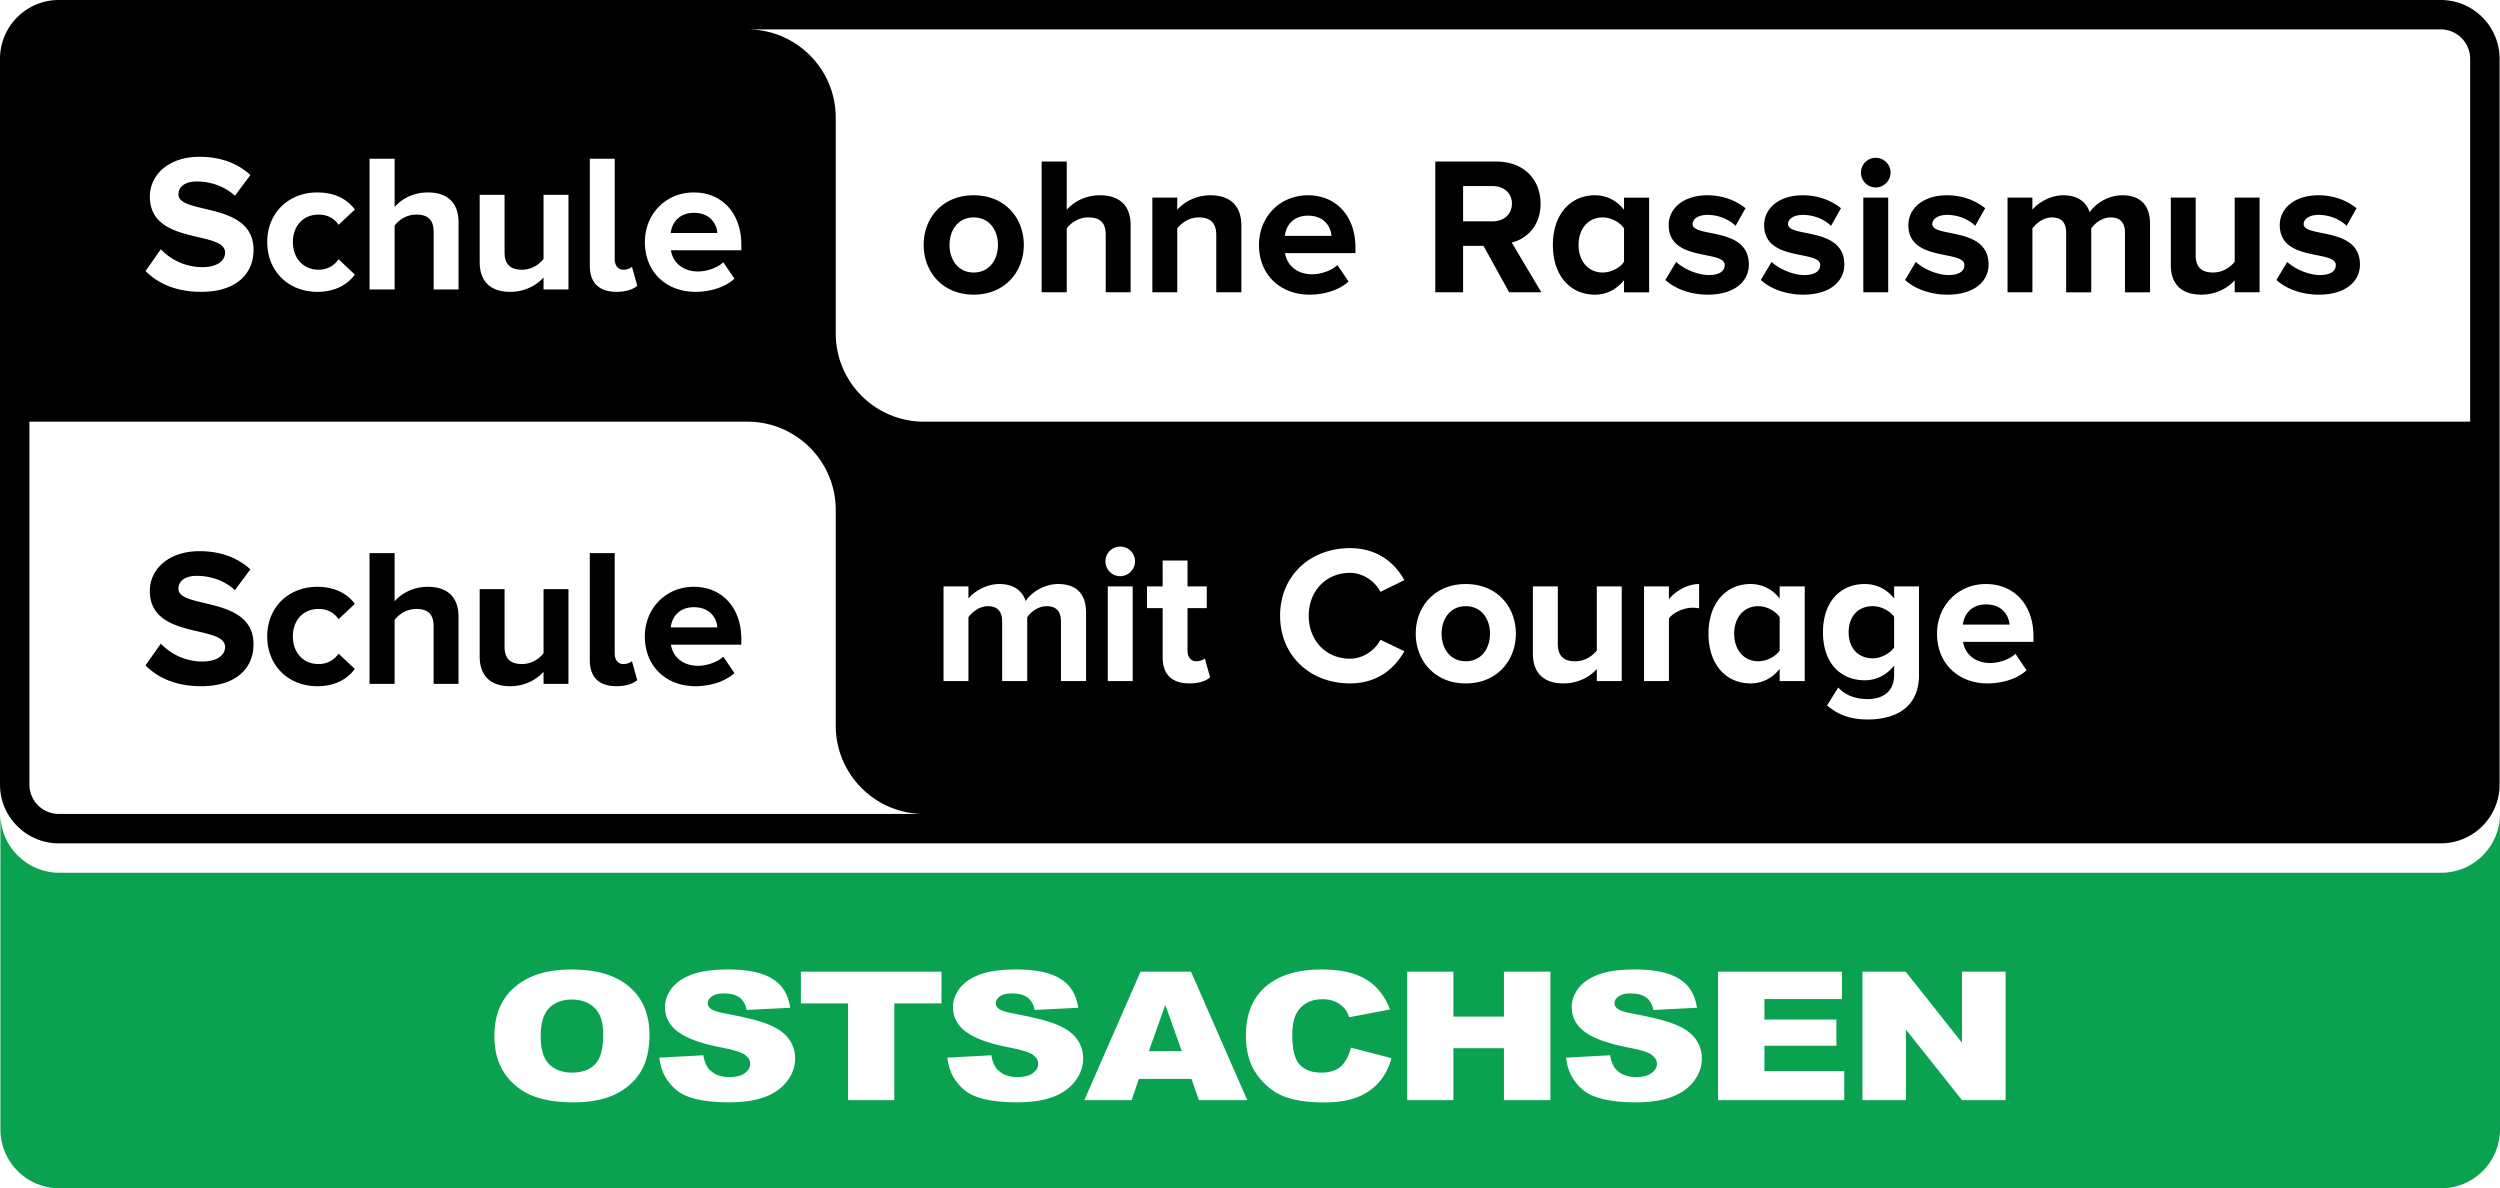
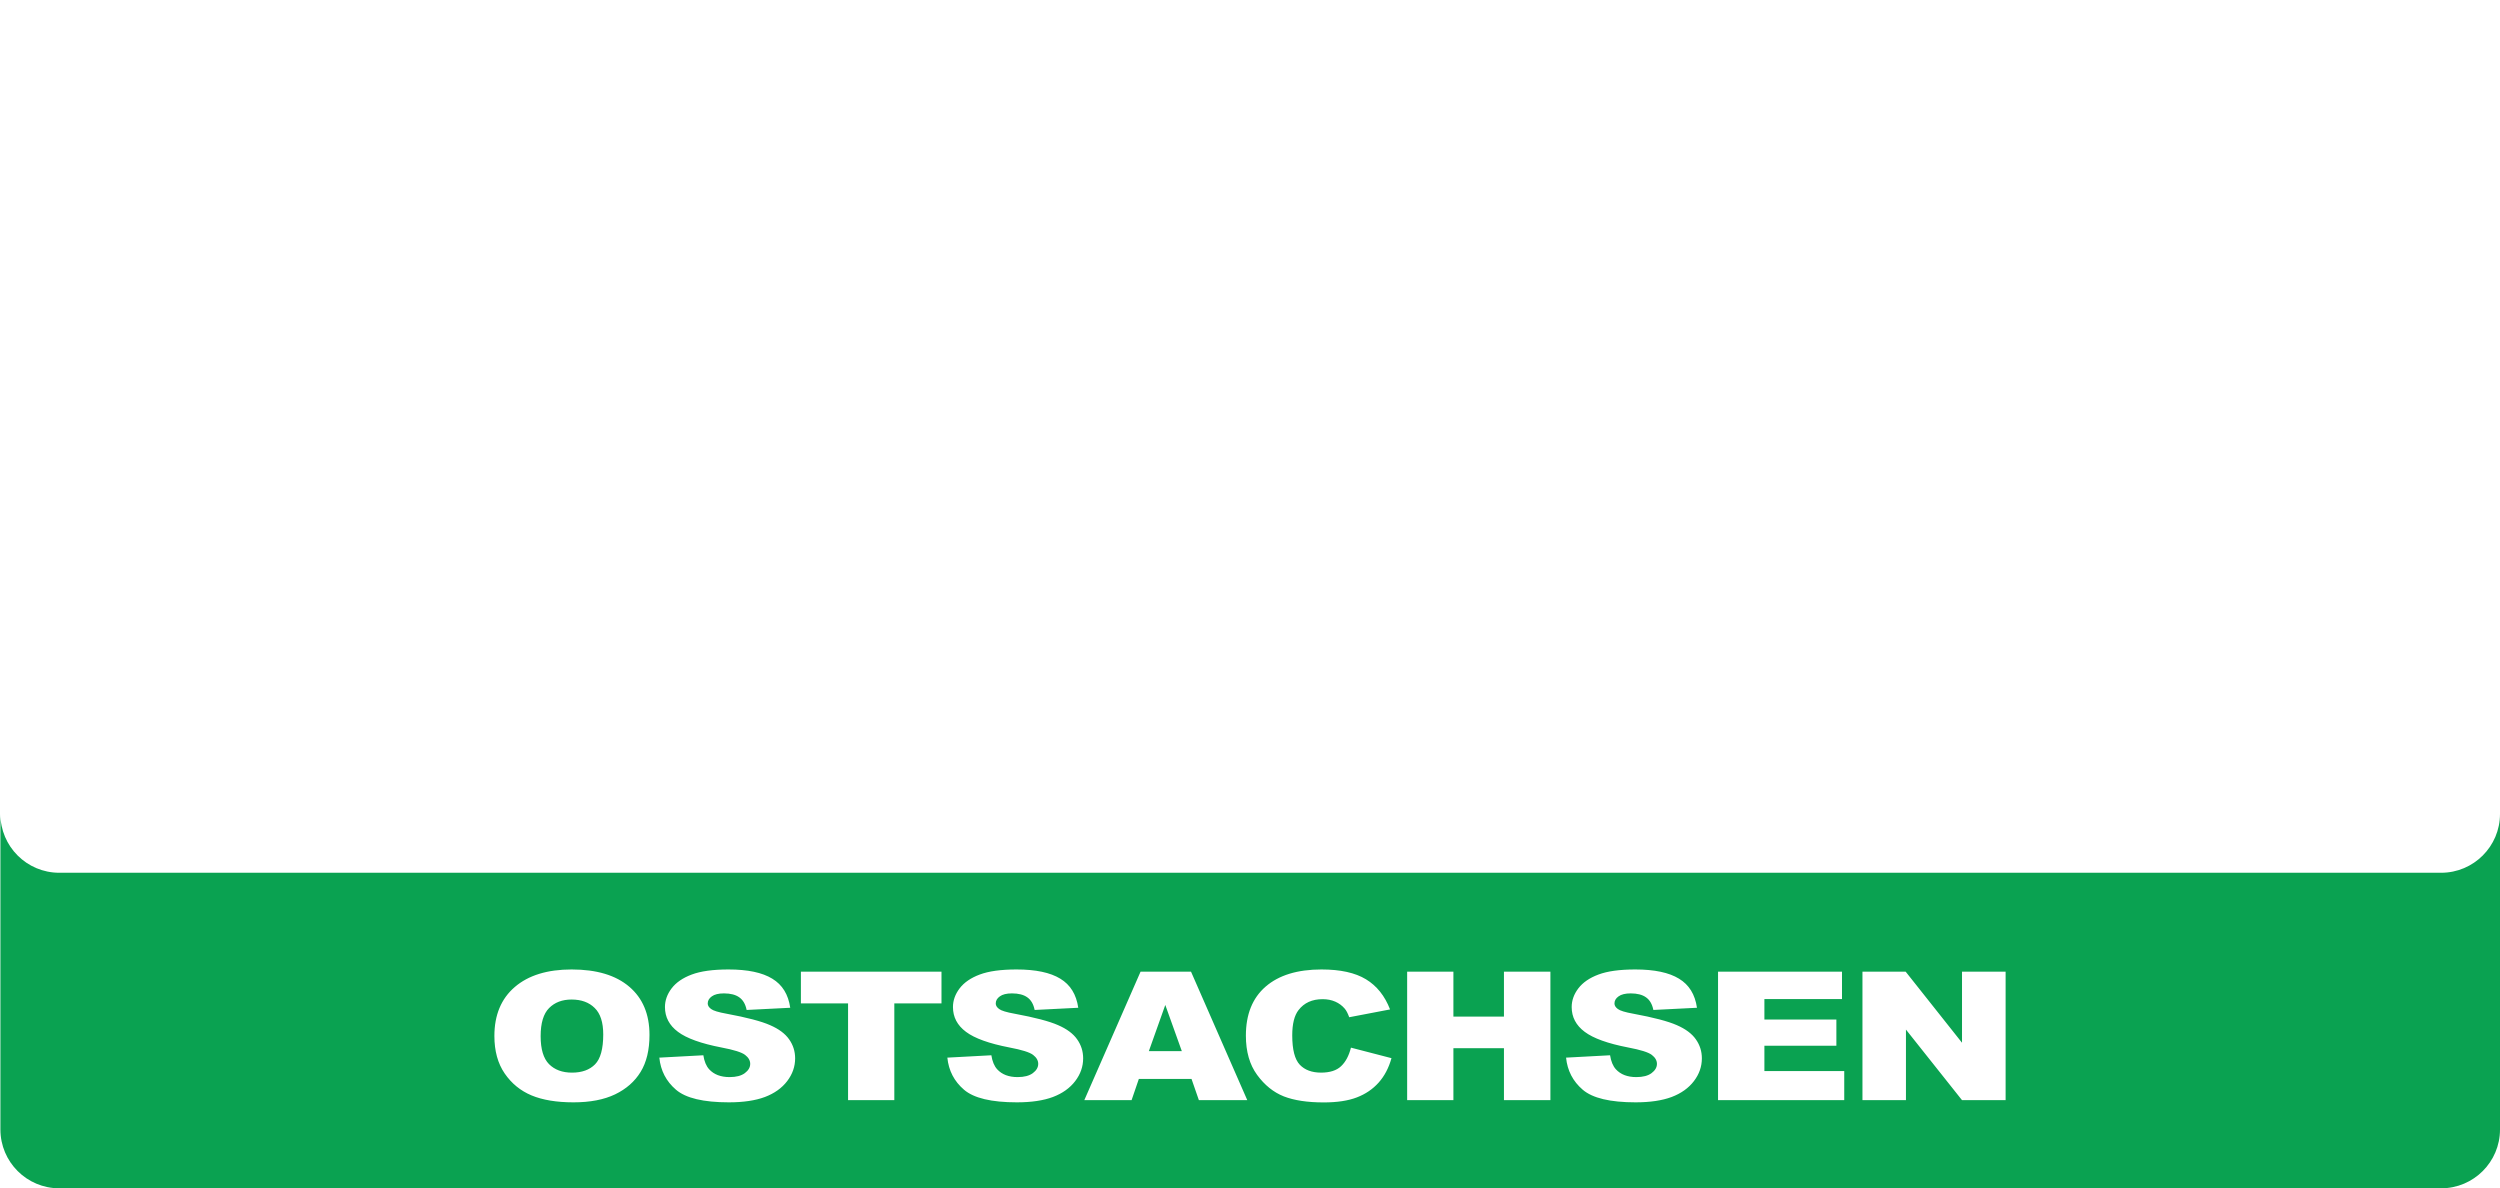
<svg xmlns="http://www.w3.org/2000/svg" height="595.013" width="1251.811">
-   <path d="M29.46.001C13.205.001 0 13.199 0 29.461v363.37c0 16.25 13.205 29.461 29.46 29.461h1192.673c16.264 0 29.474-13.211 29.474-29.46V29.461c0-16.264-13.21-29.461-29.474-29.461zm344.823 14.723h847.85c8.136 0 14.738 6.61 14.738 14.738v181.685H462.674c-24.392 0-44.2-19.806-44.2-44.19V58.914c0-24.386-19.806-44.191-44.19-44.191zM99.87 78.511v.002c10.398 0 19.028 3.135 25.502 9.129l-7.746 10.39c-5.301-4.899-12.363-7.152-19.035-7.152-5.895 0-9.233 2.552-9.233 6.475 0 10.305 37.598 3.343 37.598 27.771 0 11.974-8.637 21.008-26.217 21.008-12.659 0-21.685-4.221-27.863-10.406l7.654-10.899c4.61 4.814 11.783 8.934 20.803 8.934 7.754 0 11.379-3.427 11.379-7.266 0-11.387-37.674-3.434-37.674-28.06 0-10.9 9.416-19.926 24.832-19.926zm839.324.521c-4.028 0-7.365 3.246-7.365 7.367 0 4.12 3.336 7.465 7.365 7.465 4.12 0 7.45-3.344 7.45-7.465 0-4.12-3.329-7.367-7.45-7.367zm-754.15.461h12.553v24.145c3.046-3.541 8.836-7.274 16.59-7.274 10.397 0 15.416 5.704 15.416 14.922v33.66h-12.47v-28.84c0-6.58-3.435-8.652-8.73-8.652-4.912 0-8.736 2.752-10.806 5.508v31.984h-12.553zm110.293 0H307.8v50.248c0 3.04 1.576 5.301 4.318 5.301 1.866 0 3.633-.686 4.319-1.477l2.65 9.528c-1.866 1.66-5.302 3.033-10.412 3.033-8.73 0-13.338-4.516-13.338-13.041zm226.238 1.406v65.46h12.567v-31.993c2.05-2.75 5.889-5.498 10.787-5.498 5.308 0 8.744 2.073 8.744 8.647v28.845h12.46v-33.666c0-9.218-5.003-14.914-15.407-14.914-7.747 0-13.538 3.73-16.584 7.264V80.899zm197.115 0v65.46h13.924v-23.254h10.215l12.85 23.255h16.11l-14.831-24.923c7.068-1.668 14.434-7.952 14.434-19.438 0-12.164-8.44-21.1-22.082-21.1zm13.924 12.27h14.725c5.506 0 9.719 3.337 9.719 8.73 0 5.598-4.213 8.94-9.72 8.94h-14.724zm-573.681 3.195c9.726 0 15.615 4.23 18.746 8.547l-8.137 7.662c-2.262-3.344-5.696-5.119-10.008-5.119-7.563 0-12.865 5.507-12.865 13.742 0 8.248 5.302 13.854 12.865 13.854 4.312 0 7.746-1.965 10.008-5.217l8.137 7.656c-3.131 4.333-9.02 8.645-18.746 8.645-14.518 0-25.121-10.314-25.121-24.938 0-14.526 10.602-24.832 25.12-24.832zm188.513 0c14.23 0 23.756 10.604 23.756 26.02v2.94h-35.236c.876 5.796 5.59 10.609 13.635 10.609 4.036 0 9.522-1.674 12.568-4.63l5.598 8.249c-4.714 4.326-12.171 6.582-19.551 6.582-14.412 0-25.305-9.72-25.305-24.938 0-13.74 10.208-24.832 24.535-24.832zM240.19 97.546h12.461V126.3c0 6.58 3.437 8.75 8.737 8.75 4.807 0 8.63-2.658 10.779-5.408V97.546h12.477v47.4h-12.477v-5.98c-3.216 3.528-8.913 7.168-16.66 7.168-10.412 0-15.317-5.705-15.317-14.922zm414.743.232v.002c-14.32 0-24.528 11.09-24.528 24.825 0 15.218 10.885 24.933 25.326 24.933 7.358 0 14.817-2.253 19.532-6.572l-5.6-8.256c-3.053 2.955-8.552 4.63-12.56 4.63-8.051 0-12.759-4.805-13.663-10.6h35.25v-2.952c0-15.409-9.514-26.01-23.757-26.01zm-167.407.002c-15.614 0-25.021 11.388-25.021 24.825 0 13.45 9.407 24.933 25.021 24.933 15.691 0 25.12-11.482 25.12-24.933 0-13.437-9.429-24.825-25.12-24.825zm118.551 0c-7.676 0-13.545 3.73-16.597 7.264v-6.086h-12.467v47.4h12.467v-31.992c2.17-2.75 5.895-5.498 10.8-5.498 5.302 0 8.737 2.262 8.737 8.828v28.664h12.56v-33.478c0-9.21-5.01-15.102-15.5-15.102zm192.492 0c-12.08 0-21.007 9.428-21.007 24.83 0 15.896 9.132 24.93 21.007 24.93 5.79 0 10.893-2.552 14.625-7.266v6.086h12.567v-47.4h-12.567v6.084c-3.824-4.905-9.04-7.264-14.625-7.264zm56.42 0c-12.56 0-19.437 6.968-19.437 14.92 0 18.646 28.068 12.277 28.068 20.01 0 2.955-2.545 5.014-7.945 5.014-5.88 0-12.85-3.233-16.39-6.569l-5.395 9.018c5.004 4.623 12.956 7.373 21.205 7.373 13.14 0 20.597-6.39 20.597-15.12 0-19.126-28.154-13.252-28.154-20.214 0-2.65 2.934-4.617 7.451-4.617 5.796 0 11.19 2.545 14.045 5.5l4.998-8.836c-4.708-3.725-11.092-6.479-19.043-6.479zm47.797 0c-12.56 0-19.445 6.968-19.445 14.92 0 18.646 28.074 12.277 28.074 20.01 0 2.955-2.545 5.014-7.951 5.014-5.896 0-12.858-3.233-16.385-6.569l-5.4 9.018c5.01 4.623 12.949 7.373 21.199 7.373 13.146 0 20.617-6.39 20.617-15.12 0-19.126-28.174-13.252-28.174-20.214 0-2.65 2.941-4.617 7.465-4.617 5.782 0 11.183 2.545 14.045 5.5l4.996-8.836c-4.707-3.725-11.097-6.479-19.04-6.479zm72.225 0c-12.575 0-19.446 6.968-19.446 14.92 0 18.646 28.075 12.277 28.075 20.01 0 2.955-2.55 5.014-7.938 5.014-5.895 0-12.85-3.233-16.398-6.569l-5.4 9.018c5.01 4.623 12.962 7.373 21.204 7.373 13.147 0 20.606-6.39 20.606-15.12 0-19.126-28.168-13.252-28.168-20.214 0-2.65 2.94-4.617 7.465-4.617 5.789 0 11.196 2.545 14.023 5.5l5.01-8.836c-4.714-3.725-11.088-6.479-19.033-6.479zm58.193 0c-7.273 0-13.45 4.508-15.53 7.264v-6.086h-12.454v47.4h12.455v-31.992c1.887-2.55 5.513-5.498 9.824-5.498 5.104 0 7.076 3.146 7.076 7.557v29.935h12.553v-31.994c1.781-2.55 5.416-5.498 9.826-5.498 5.09 0 7.068 3.146 7.068 7.557v29.935h12.553v-34.246c0-9.72-5.188-14.334-13.931-14.334-7.267 0-13.55 4.324-16.286 8.543-1.676-5.3-6.19-8.543-13.154-8.543zm127.76 0c-12.553 0-19.432 6.968-19.432 14.92 0 18.646 28.069 12.277 28.069 20.01 0 2.955-2.552 5.014-7.952 5.014-5.895 0-12.857-3.233-16.384-6.569l-5.407 9.018c5.011 4.623 12.956 7.373 21.211 7.373 13.155 0 20.612-6.39 20.612-15.12 0-19.126-28.174-13.252-28.174-20.214 0-2.65 2.94-4.617 7.457-4.617 5.796 0 11.19 2.545 14.031 5.5l4.996-8.836c-4.7-3.725-11.068-6.479-19.027-6.479zm-73.984 1.178v33.666c0 9.217 4.893 14.914 15.298 14.914 7.76 0 13.444-3.633 16.696-7.16v5.98h12.459v-47.4h-12.46v32.1c-2.17 2.75-6.001 5.398-10.8 5.398-5.302 0-8.736-2.164-8.736-8.752V98.958zm-153.971.002v47.4h12.463v-47.4zm-585.565 7.62c-7.739 0-11.09 5.399-11.586 10.099h23.364c-.39-4.51-3.534-10.1-11.776-10.1zm307.489 1.411c8.256 0 11.387 5.585 11.783 10.102h-23.352c.487-4.708 3.808-10.102 11.569-10.102zm-167.405.877c7.853 0 12.172 6.384 12.172 13.735 0 7.47-4.32 13.853-12.172 13.853-7.754 0-12.074-6.382-12.074-13.853 0-7.351 4.32-13.735 12.074-13.735zm314.971 0c4.121 0 8.626 2.36 10.697 5.498v16.69c-2.07 3.138-6.576 5.4-10.697 5.4-7.167 0-12.072-5.6-12.072-13.848 0-8.143 4.905-13.74 12.072-13.74zM14.73 211.148h359.553c24.385 0 44.192 19.804 44.192 44.197v108.02c0 24.392 19.807 44.197 44.199 44.197H29.46c-8.129 0-14.73-6.602-14.73-14.73zm546.14 62.546c4.127 0 7.468 3.238 7.468 7.358a7.467 7.467 0 01-7.469 7.465c-4.008 0-7.351-3.344-7.351-7.465s3.343-7.358 7.351-7.358zm115.056.778c14.32 0 22.67 7.76 27.271 16.01l-11.967 5.873c-2.749-5.294-8.644-9.506-15.302-9.506-11.981 0-20.62 9.116-20.62 21.486 0 12.37 8.638 21.488 20.618 21.488 6.659 0 12.554-4.205 15.304-9.506l11.967 5.782c-4.602 8.15-12.951 16.093-27.271 16.093-19.742 0-34.946-13.733-34.946-33.857 0-20.223 15.204-33.863 34.946-33.863zm-576.072 1.515c-15.416 0-24.83 9.013-24.83 19.905 0 24.64 37.681 16.68 37.681 28.074 0 3.83-3.633 7.267-11.387 7.267-9.013 0-16.189-4.123-20.797-8.93l-7.662 10.893c6.184 6.185 15.204 10.407 27.87 10.407 17.572 0 26.21-9.043 26.21-21.01 0-24.435-37.587-17.47-37.587-27.776 0-3.923 3.342-6.476 9.222-6.476 6.68 0 13.74 2.255 19.035 7.16l7.754-10.402c-6.475-5.98-15.106-9.112-25.51-9.112zm195.468.967v53.592c0 8.539 4.617 13.047 13.346 13.047 5.11 0 8.537-1.377 10.404-3.04l-2.65-9.525c-.68.791-2.447 1.475-4.313 1.475-2.743 0-4.318-2.26-4.318-5.299v-50.25zm-110.295.008v65.453h12.56v-31.99c2.072-2.735 5.888-5.5 10.8-5.5 5.302 0 8.738 2.063 8.738 8.637v28.853h12.463v-33.66c0-9.224-5.011-14.92-15.416-14.92-7.754 0-13.53 3.732-16.584 7.266v-24.14zm397.145 3.701h12.455v12.95h9.64v10.898h-9.64v21.299c0 3.039 1.575 5.293 4.332 5.293 1.872 0 3.62-.681 4.312-1.471l2.645 9.52c-1.859 1.662-5.195 3.04-10.398 3.04-8.743 0-13.346-4.502-13.346-13.042v-24.64h-7.852v-10.897h7.852zm-81.752 11.77c6.976 0 11.485 3.244 13.152 8.545 2.75-4.213 9.027-8.545 16.301-8.545 8.729 0 13.947 4.622 13.947 14.334v34.254h-12.576v-29.936c0-4.417-1.963-7.556-7.053-7.556-4.432 0-8.058 2.94-9.832 5.5v31.992H501.8v-29.936c0-4.417-1.966-7.556-7.055-7.556-4.34 0-7.951 2.94-9.824 5.5v31.992h-12.47v-47.408h12.47v6.085c2.07-2.75 8.24-7.265 15.5-7.265zm350.357 0v12.17c-.876-.19-1.952-.29-3.437-.29-4.106 0-9.62 2.355-11.67 5.401v31.307h-12.46v-47.408h12.462v6.39c3.428-4.12 9.231-7.57 15.105-7.57zm25.72 0h.001c5.598 0 10.801 2.36 14.625 7.265v-6.085h12.56v47.408h-12.56v-6.086c-3.739 4.715-8.836 7.265-14.625 7.265-11.882 0-21.014-9.032-21.014-24.93 0-15.408 8.932-24.837 21.012-24.837zm57.214 0c5.697 0 10.884 2.36 14.723 7.265v-6.085h12.46v44.261c0 17.961-13.93 22.387-25.607 22.387-8.044 0-14.435-1.873-20.422-7.068l5.592-8.928c3.83 4.114 8.942 5.781 14.83 5.781 5.986 0 13.147-2.552 13.147-12.172v-4.603c-3.732 4.715-8.843 7.361-14.723 7.361-11.783 0-20.902-8.249-20.902-24.047 0-15.515 8.928-24.152 20.902-24.152zm-199.795.006c15.699 0 25.113 11.388 25.113 24.832 0 13.45-9.414 24.93-25.113 24.93-15.6 0-25.021-11.48-25.021-24.93 0-13.444 9.421-24.832 25.021-24.832zm260.531 0h.002c14.236 0 23.748 10.604 23.748 26.006v2.96h-35.23c.89 5.769 5.6 10.583 13.644 10.583 4.03 0 9.52-1.67 12.567-4.61l5.586 8.248c-4.707 4.311-12.159 6.575-19.524 6.575-14.426 0-25.326-9.72-25.326-24.93 0-13.74 10.214-24.831 24.533-24.832zm-226.886 1.174h12.476v28.761c0 6.573 3.428 8.737 8.736 8.737 4.807 0 8.625-2.652 10.788-5.395v-32.103h12.474v47.408h-12.474v-5.988c-3.23 3.534-8.928 7.168-16.682 7.168-10.391 0-15.318-5.704-15.318-14.928zm-212.87.008h12.47v47.4h-12.47zm-395.77.214c-14.517 0-25.118 10.306-25.118 24.838 0 14.618 10.6 24.93 25.119 24.93 9.72 0 15.615-4.325 18.746-8.644l-8.14-7.655c-2.263 3.244-5.692 5.201-9.997 5.201-7.57 0-12.877-5.59-12.877-13.832 0-8.249 5.307-13.748 12.877-13.748 4.305 0 7.734 1.775 9.996 5.104l8.141-7.649c-3.131-4.318-9.027-8.545-18.746-8.545zm188.515 0c-14.328 0-24.541 11.09-24.541 24.838 0 15.211 10.899 24.93 25.318 24.93 7.365 0 14.823-2.263 19.537-6.574l-5.596-8.256c-3.04 2.947-8.526 4.61-12.562 4.61-8.044 0-12.752-4.808-13.63-10.583h35.224v-2.953c0-15.409-9.523-26.012-23.75-26.012zm-107.249 1.172v33.668c0 9.224 4.891 14.928 15.303 14.928 7.754 0 13.444-3.64 16.674-7.174v5.987h12.477v-47.409h-12.477v32.106c-2.156 2.742-5.985 5.392-10.785 5.392-5.301 0-8.736-2.155-8.736-8.728v-28.77zm754.262 7.647c-7.747 0-11.09 5.393-11.578 10.107h23.367c-.403-4.523-3.54-10.107-11.789-10.107zm-260.533.875c-7.761 0-12.074 6.384-12.074 13.742 0 7.464 4.313 13.832 12.074 13.832 7.853 0 12.164-6.368 12.164-13.832 0-7.358-4.311-13.742-12.164-13.742zm146.506 0c-7.168 0-12.072 5.599-12.072 13.742 0 8.242 4.904 13.84 12.072 13.84 4.127 0 8.63-2.257 10.7-5.395v-16.687c-2.07-3.145-6.573-5.5-10.7-5.5zm57.316 0c-7.167 0-12.072 4.913-12.072 13.056 0 8.142 4.905 13.055 12.072 13.055 4.03 0 8.54-2.368 10.696-5.4v-15.409c-2.155-3.047-6.667-5.303-10.696-5.303zm-590.302.52c8.24 0 11.386 5.59 11.775 10.107h-23.352c.494-4.715 3.829-10.108 11.577-10.108z" />
  <path d="M.205 407.553v158c0 16.25 13.204 29.46 29.46 29.46h1192.673c16.264 0 29.473-13.21 29.473-29.458v-158c0 16.249-13.21 29.459-29.473 29.459H29.664c-16.255 0-29.459-13.211-29.459-29.461zm286.05 77.883c12.476 0 22.088 2.882 28.837 8.646 6.749 5.735 10.123 13.781 10.123 24.139 0 7.52-1.482 13.692-4.447 18.52-2.932 4.798-7.194 8.544-12.784 11.236-5.555 2.662-12.492 3.992-20.808 3.992-8.453 0-15.456-1.156-21.012-3.467-5.522-2.311-10.005-5.968-13.447-10.97-3.443-5.004-5.164-11.266-5.164-18.786 0-10.504 3.407-18.681 10.224-24.533s16.31-8.777 28.479-8.777zm78.552 0c9.577 0 16.872 1.537 21.882 4.609 5.045 3.043 8.044 7.9 8.998 14.57l-21.832 1.098c-.579-2.897-1.805-5.004-3.68-6.32-1.84-1.317-4.397-1.975-7.67-1.975-2.692 0-4.72.497-6.083 1.492-1.364.966-2.045 2.15-2.045 3.555 0 1.024.563 1.944 1.687 2.764 1.091.848 3.682 1.64 7.772 2.37 10.123 1.873 17.366 3.775 21.728 5.706 4.397 1.901 7.584 4.271 9.561 7.11 2.011 2.837 3.018 6.011 3.018 9.523 0 4.125-1.33 7.93-3.989 11.412-2.658 3.481-6.374 6.129-11.146 7.943-4.772 1.785-10.787 2.676-18.047 2.676-12.748 0-21.576-2.105-26.484-6.319-4.909-4.213-7.687-9.569-8.334-16.064l22.035-1.184c.477 3.072 1.45 5.413 2.916 7.022 2.386 2.604 5.793 3.906 10.224 3.906 3.307 0 5.845-.658 7.618-1.975 1.806-1.345 2.71-2.896 2.71-4.652 0-1.668-.852-3.16-2.556-4.476-1.704-1.317-5.658-2.56-11.861-3.73-10.158-1.961-17.4-4.566-21.729-7.813-4.363-3.248-6.545-7.388-6.545-12.42 0-3.307 1.107-6.422 3.322-9.348 2.25-2.955 5.608-5.268 10.073-6.936 4.499-1.697 10.651-2.544 18.457-2.544zm144.218 0c9.578 0 16.87 1.537 21.881 4.609 5.045 3.043 8.046 7.9 9 14.57l-21.832 1.098c-.58-2.897-1.807-5.004-3.681-6.32-1.841-1.317-4.396-1.975-7.668-1.975-2.693 0-4.721.497-6.084 1.492-1.364.966-2.045 2.15-2.045 3.555 0 1.024.56 1.944 1.685 2.764 1.091.848 3.682 1.64 7.772 2.37 10.123 1.873 17.367 3.775 21.73 5.706 4.397 1.901 7.584 4.271 9.56 7.11 2.012 2.837 3.016 6.011 3.016 9.523 0 4.125-1.33 7.93-3.988 11.412-2.659 3.481-6.373 6.129-11.144 7.943-4.772 1.785-10.79 2.676-18.05 2.676-12.747 0-21.574-2.105-26.482-6.319-4.908-4.213-7.686-9.569-8.334-16.064l22.035-1.184c.478 3.072 1.449 5.413 2.915 7.022 2.385 2.604 5.793 3.906 10.224 3.906 3.306 0 5.847-.658 7.62-1.975 1.806-1.345 2.708-2.896 2.708-4.652 0-1.668-.852-3.16-2.556-4.476-1.705-1.317-5.658-2.56-11.862-3.73-10.157-1.961-17.4-4.566-21.728-7.813-4.363-3.248-6.545-7.388-6.545-12.42 0-3.307 1.109-6.422 3.324-9.348 2.25-2.955 5.607-5.268 10.072-6.936 4.5-1.697 10.652-2.544 18.457-2.544zm152.705 0c9.442 0 16.855 1.639 22.24 4.916 5.42 3.277 9.44 8.31 12.065 15.097l-20.45 3.906c-.715-1.96-1.465-3.395-2.25-4.302-1.294-1.522-2.88-2.69-4.755-3.51-1.875-.82-3.97-1.229-6.287-1.229-5.25 0-9.272 1.814-12.066 5.442-2.114 2.692-3.17 6.92-3.17 12.683 0 7.14 1.26 12.041 3.783 14.704 2.522 2.633 6.067 3.949 10.635 3.949 4.43 0 7.77-1.067 10.02-3.203 2.283-2.136 3.938-5.238 4.96-9.305l20.297 5.266c-1.363 4.886-3.51 8.969-6.441 12.246-2.932 3.277-6.579 5.748-10.942 7.416-4.329 1.667-9.852 2.502-16.566 2.502-8.146 0-14.81-1.01-19.99-3.03-5.147-2.048-9.595-5.631-13.344-10.752-3.75-5.12-5.625-11.674-5.625-19.662 0-10.65 3.29-18.827 9.869-24.533 6.612-5.735 15.952-8.601 28.017-8.601zm157.102 0c9.578 0 16.87 1.537 21.88 4.609 5.045 3.043 8.047 7.9 9 14.57l-21.831 1.098c-.58-2.897-1.807-5.004-3.682-6.32-1.84-1.317-4.396-1.975-7.668-1.975-2.692 0-4.72.497-6.084 1.492-1.363.966-2.045 2.15-2.045 3.555 0 1.024.561 1.944 1.686 2.764 1.09.848 3.681 1.64 7.771 2.37 10.123 1.873 17.368 3.775 21.73 5.706 4.398 1.901 7.584 4.271 9.561 7.11 2.011 2.837 3.016 6.011 3.016 9.523 0 4.125-1.33 7.93-3.988 11.412-2.659 3.481-6.373 6.129-11.145 7.943-4.772 1.785-10.789 2.676-18.049 2.676-12.747 0-21.574-2.105-26.482-6.319-4.908-4.213-7.686-9.569-8.334-16.064l22.035-1.184c.477 3.072 1.449 5.413 2.914 7.022 2.386 2.604 5.796 3.906 10.227 3.906 3.306 0 5.845-.658 7.617-1.975 1.806-1.345 2.709-2.896 2.709-4.652 0-1.668-.852-3.16-2.557-4.476-1.704-1.317-5.658-2.56-11.861-3.73-10.157-1.961-17.4-4.566-21.729-7.813-4.362-3.248-6.544-7.388-6.544-12.42 0-3.307 1.108-6.422 3.324-9.348 2.25-2.955 5.607-5.268 10.072-6.936 4.5-1.697 10.652-2.544 18.457-2.544zm-417.807 1.097h70.4v15.887h-23.618v48.453h-23.162V502.42h-23.62v-15.887zm170.088 0h25.256l28.172 64.34h-24.234l-3.682-10.621h-26.38l-3.632 10.621h-23.672l28.172-64.34zm133.48 0h23.16v22.514h25.31v-22.514h23.261v64.34h-23.261v-26.025h-25.31v26.025h-23.16v-64.34zm155.67 0h62.069v13.737h-38.855v10.226h36.043v13.121h-36.043v12.684h39.98v14.572h-63.193v-64.34zm72.315 0h21.627l28.22 35.592v-35.592h21.833v64.34h-21.832l-28.069-35.33v35.33h-21.779v-64.34zM286.205 500.49c-4.67 0-8.419 1.418-11.248 4.256-2.829 2.838-4.244 7.534-4.244 14.088 0 6.495 1.398 11.162 4.193 14 2.83 2.838 6.664 4.258 11.504 4.258 4.977 0 8.828-1.39 11.555-4.17 2.727-2.78 4.09-7.767 4.09-14.965 0-6.056-1.432-10.474-4.295-13.254-2.83-2.809-6.68-4.213-11.555-4.213zm297.281 2.72l-8.232 23.13h16.514l-8.282-23.13z" fill="#0aa251" />
</svg>